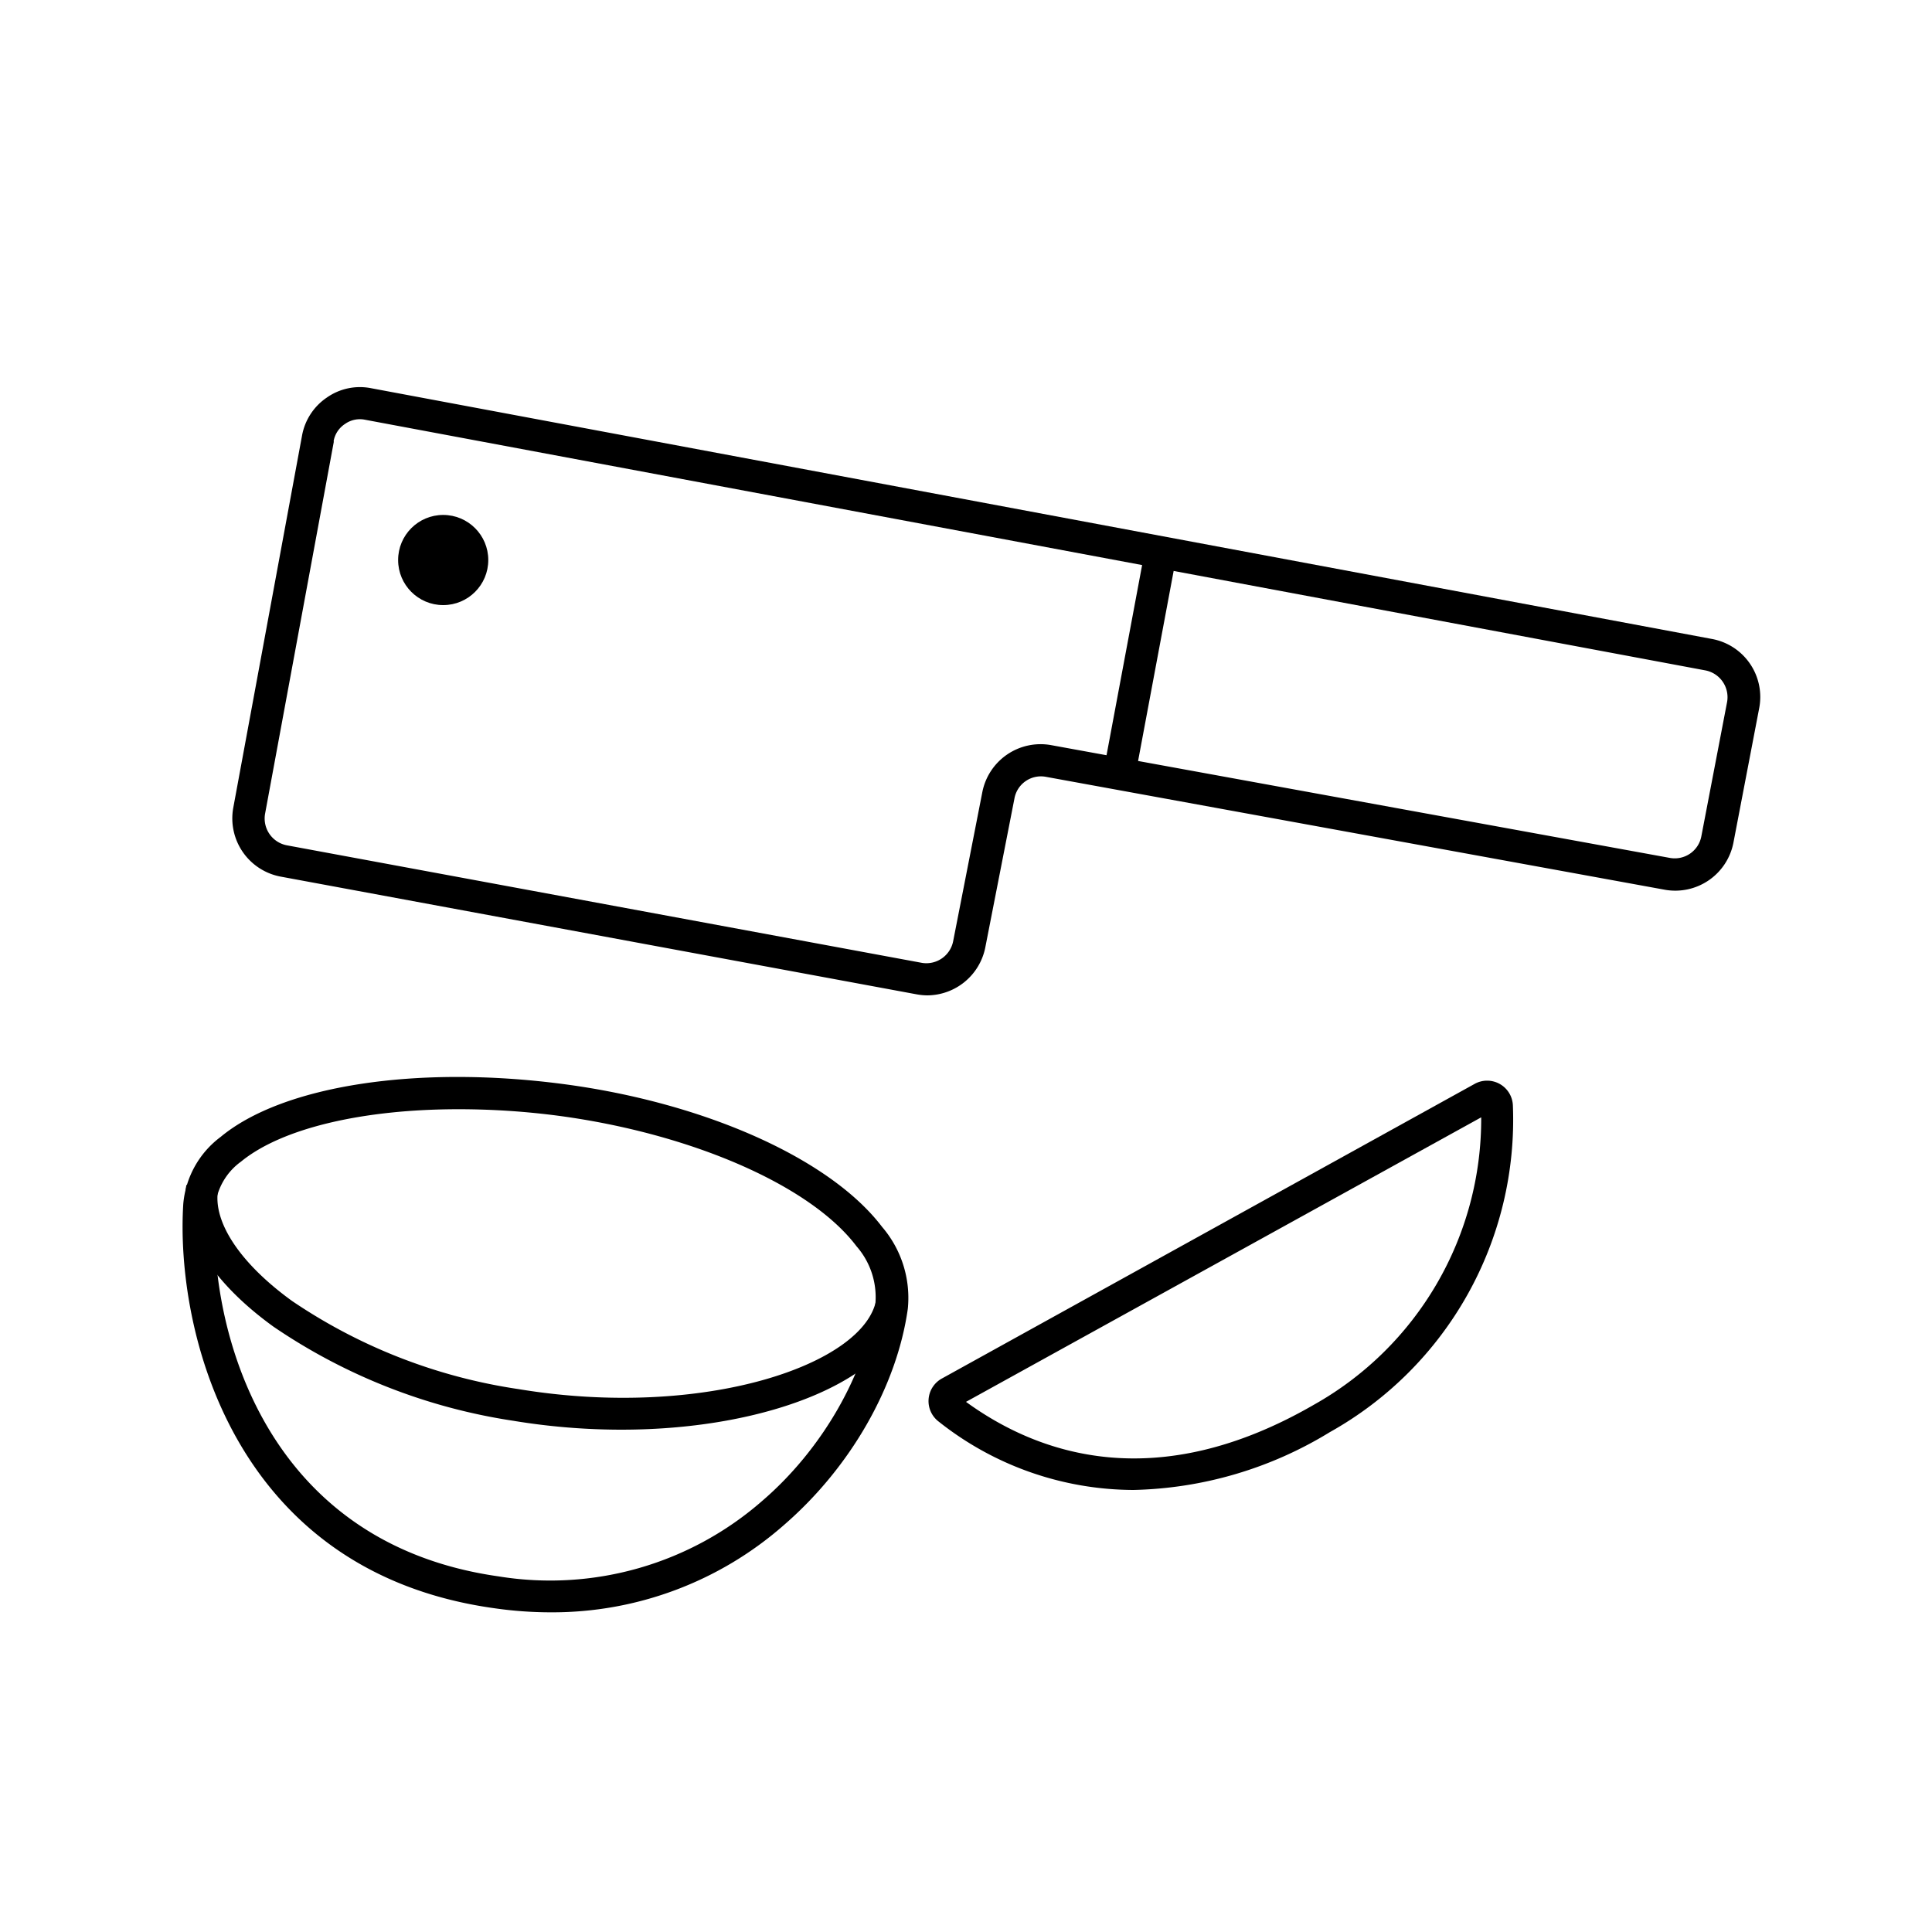
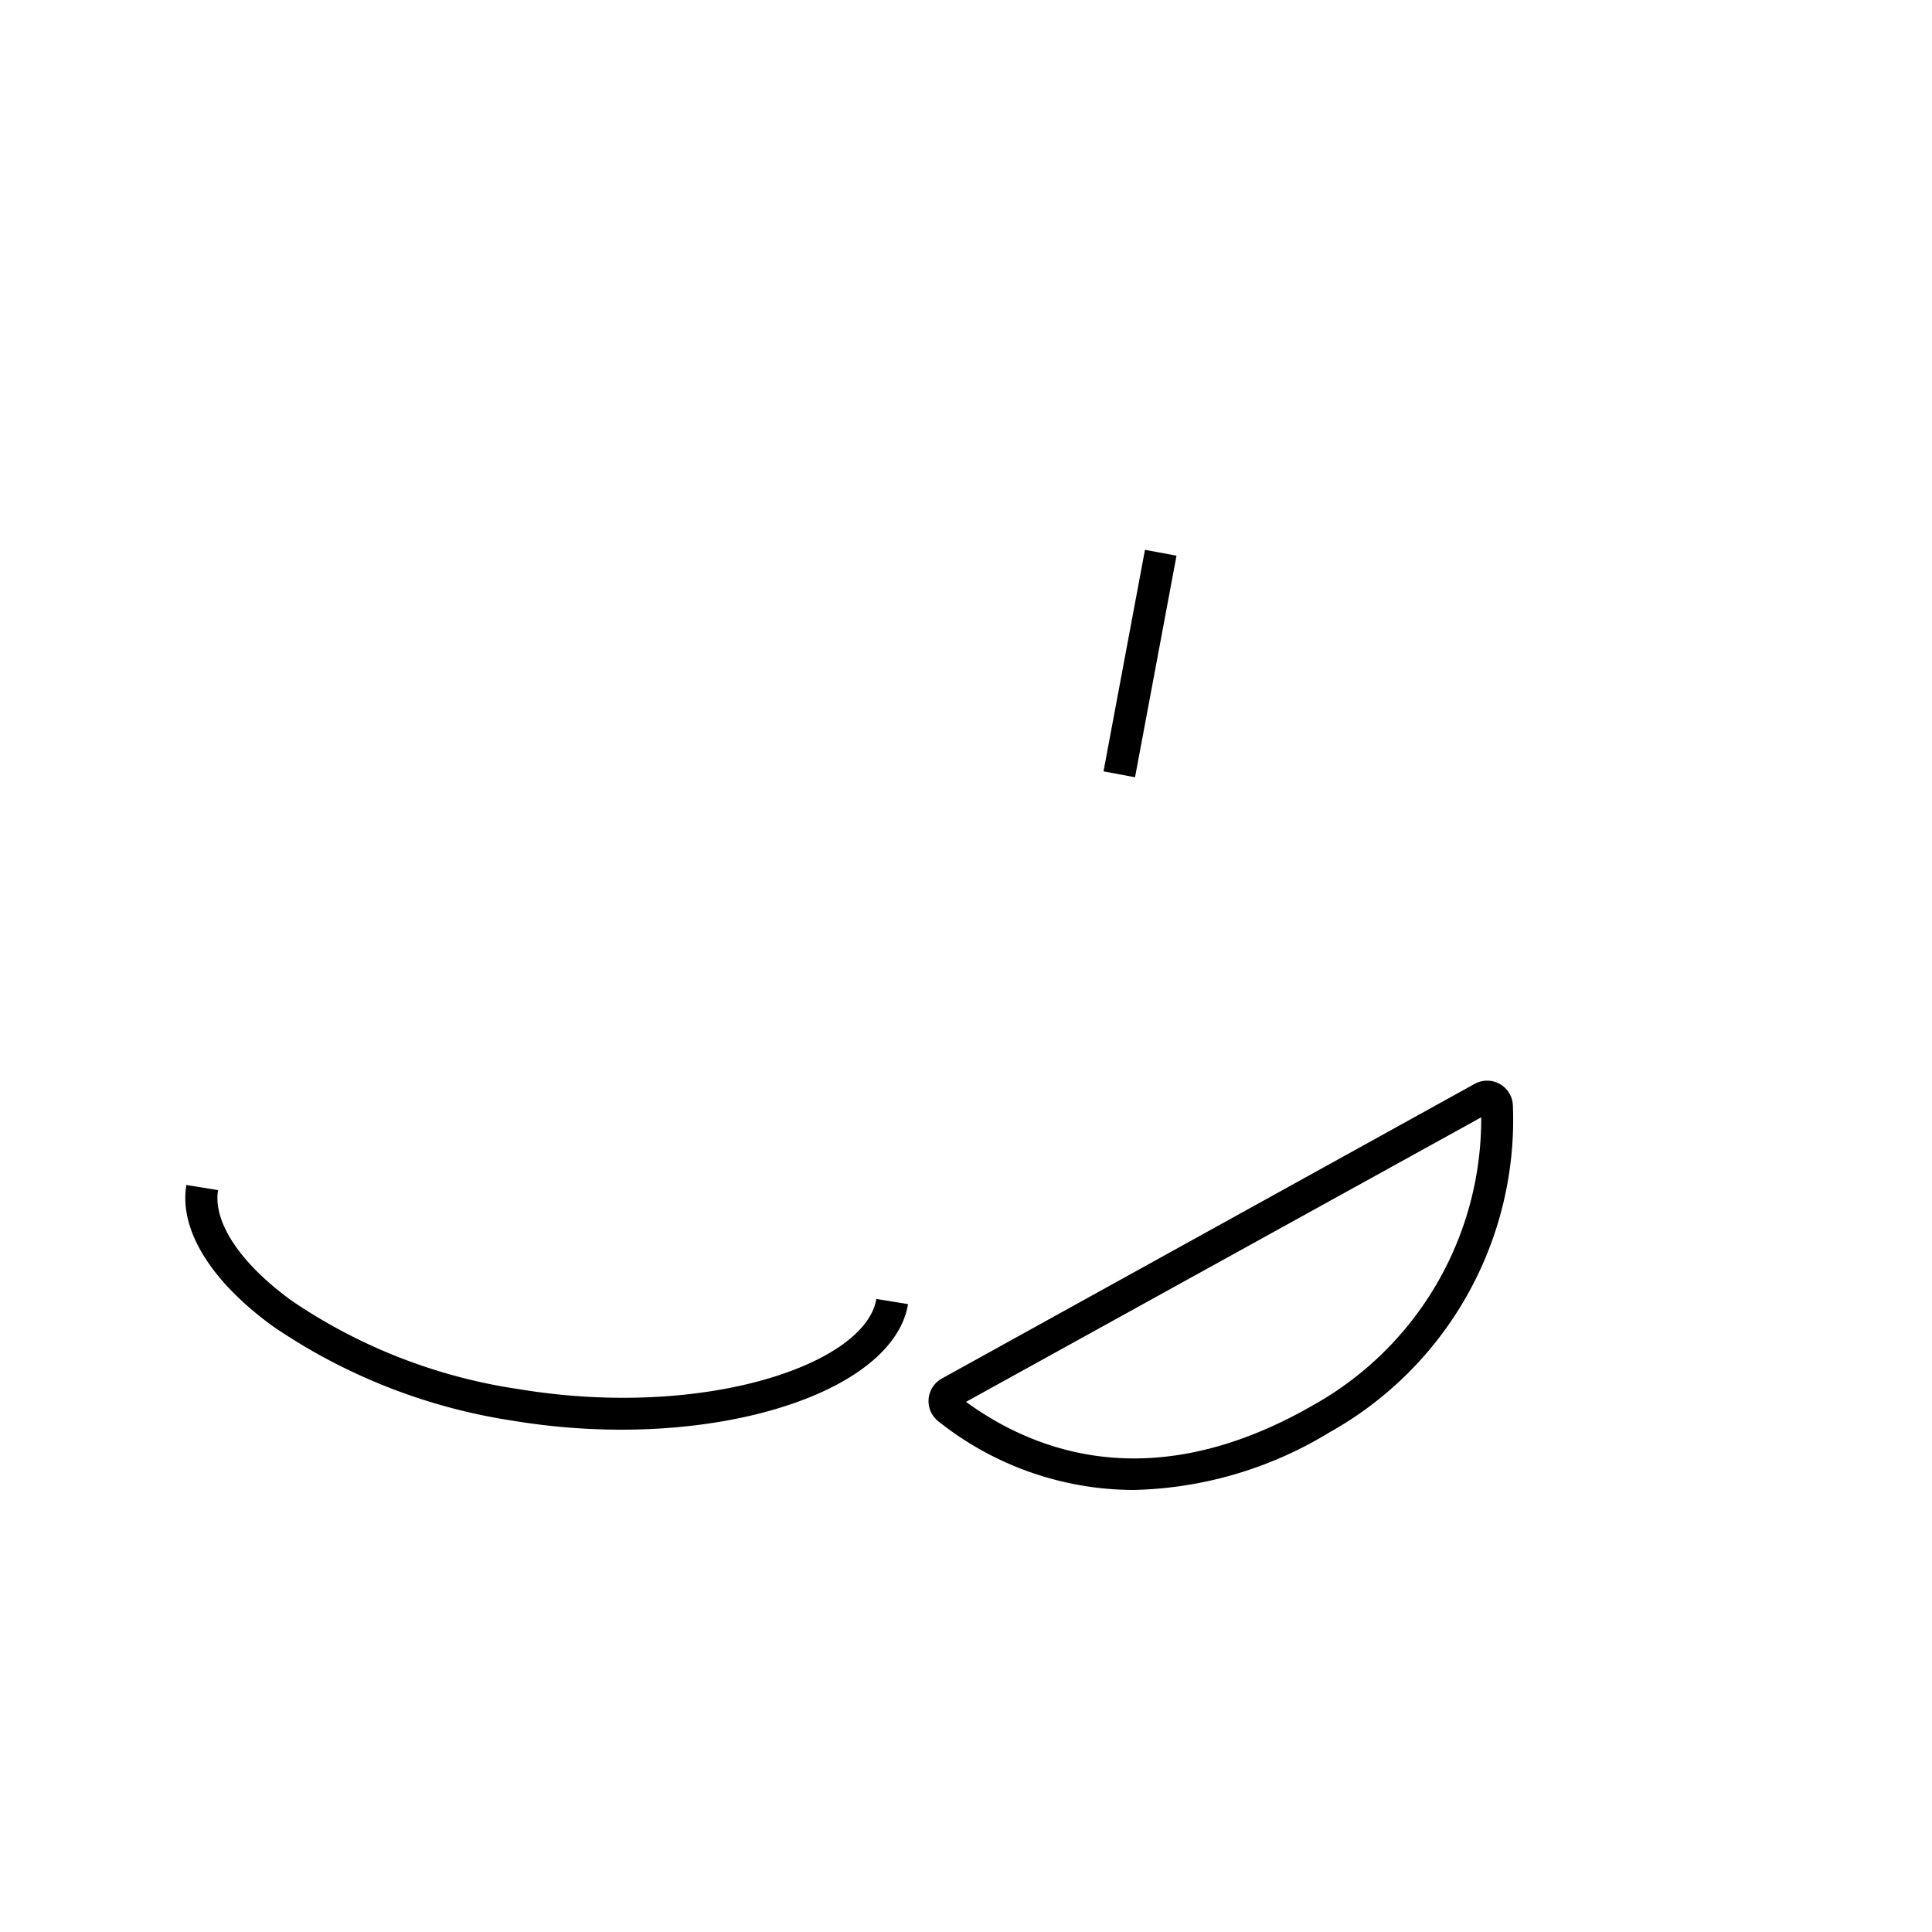
<svg xmlns="http://www.w3.org/2000/svg" data-name="Capa 1" viewBox="0 0 150 150">
-   <path d="M72,77.28a4.76,4.76,0,0,1-.83-.08L21.79,68.06a4.6,4.6,0,0,1-3.68-5.34l5.34-28.9a4.54,4.54,0,0,1,1.92-2.95,4.47,4.47,0,0,1,3.44-.73L132.92,49.61A4.58,4.58,0,0,1,136.58,55l-2,10.44a4.6,4.6,0,0,1-5.32,3.64L81.19,60.31A2.09,2.09,0,0,0,78.76,62l-2.27,11.6A4.62,4.62,0,0,1,72,77.28Zm-46.08-43-5.34,28.9a2.12,2.12,0,0,0,1.69,2.45L71.6,74.76A2.12,2.12,0,0,0,74,73.09l2.27-11.6a4.61,4.61,0,0,1,5.33-3.64l48.06,8.76a2.1,2.1,0,0,0,2.43-1.67l2-10.43a2.12,2.12,0,0,0-1.68-2.46L28.35,32.59a2,2,0,0,0-1.57.33,2,2,0,0,0-.88,1.35Z" />
-   <circle cx="34.41" cy="43.48" r="3.5" />
  <path transform="rotate(-79.4 88.516 51.522)" d="M79.77 50.27H97.27V52.76H79.77z" />
-   <path d="M42.75,125.18a30.88,30.88,0,0,1-4.39-.32C17.88,122,13.62,103.05,14.23,93.46a7.28,7.28,0,0,1,2.9-5.19c4.82-4,15.25-5.59,26.56-4.11,11,1.44,20.76,5.79,24.79,11.09a8.46,8.46,0,0,1,2,6.38c-.85,6-4.44,12.29-9.6,16.76A27.23,27.23,0,0,1,42.75,125.18ZM35.6,86.12c-7.38,0-13.71,1.46-16.89,4.07a4.89,4.89,0,0,0-2,3.43h0c-.56,8.79,3.32,26.12,22,28.77a25,25,0,0,0,20.49-5.88c4.65-4,8-9.87,8.76-15.23a6,6,0,0,0-1.46-4.52C62.91,92,53.61,88,43.37,86.63A59.59,59.59,0,0,0,35.6,86.12Z" />
  <path d="M48.25 111a51.5 51.5 0 01-8.39-.69A44.89 44.89 0 0121.23 103c-4.87-3.52-7.34-7.54-6.76-11l2.46.4c-.41 2.49 1.74 5.71 5.75 8.61a42.32 42.32 0 0017.58 6.84c14.36 2.38 26.94-1.91 27.78-7l2.46.4C69.54 107 59.8 111 48.25 111zM88 115.68a24.43 24.43 0 01-15.11-5.3 2 2 0 01.27-3.37h0l41.3-22.84a2 2 0 012 0 2 2 0 011 1.66 27.79 27.79 0 01-14.21 25.36A30.42 30.42 0 0188 115.68zm-13-6.84c5.67 4.12 14.81 7.27 27 .23a25.44 25.44 0 0013-22.32zm-.63.35h0z" />
</svg>